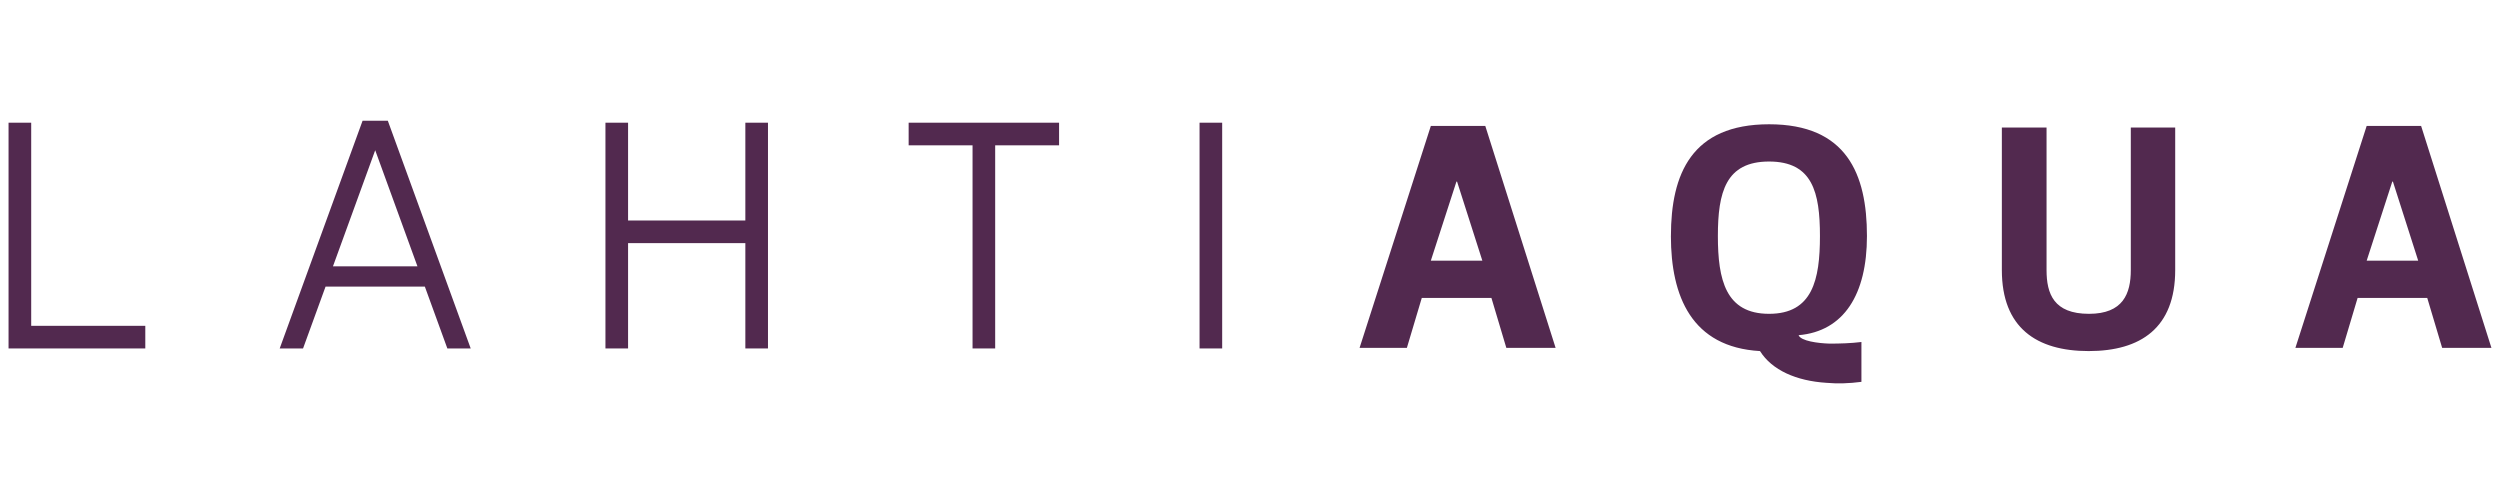
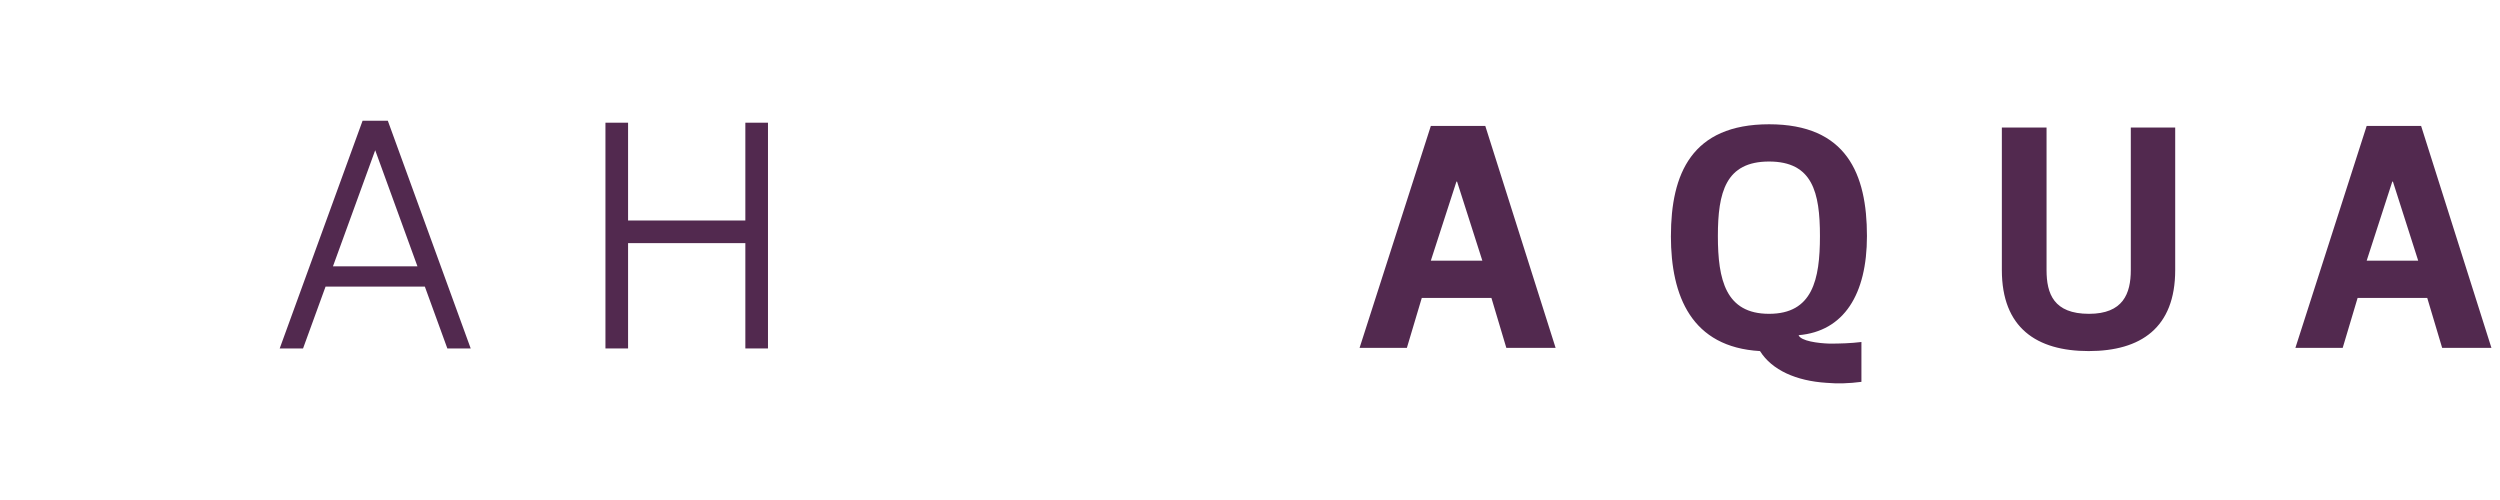
<svg xmlns="http://www.w3.org/2000/svg" id="Layer_1" data-name="Layer 1" viewBox="0 0 1000 200">
  <defs>
    <style> .cls-1 { fill: #52294f; } </style>
  </defs>
  <path class="cls-1" d="M166.99,106.54h-33.81l16.9-46.45,16.9,46.45ZM188.28,139.38l-33.15-91.08h-10.1l-33.15,91.08h9.34l9-24.73h39.72l9,24.73h9.34Z" />
-   <polygon class="cls-1" points="58.12 130.33 12.48 130.33 12.48 49.08 3.42 49.08 3.42 139.38 4.09 139.38 12.48 139.38 58.12 139.38 58.12 130.33" />
-   <rect class="cls-1" x="479.82" y="49.08" width="9.05" height="90.3" />
  <polygon class="cls-1" points="307.19 139.38 307.19 49.08 298.14 49.08 298.14 88.2 251.23 88.2 251.23 49.08 242.18 49.08 242.18 139.38 251.23 139.38 251.23 97.25 298.14 97.25 298.14 139.38 307.19 139.38" />
-   <polygon class="cls-1" points="423.63 58.13 423.63 49.08 363.46 49.08 363.46 58.13 389.02 58.13 389.02 139.38 398.07 139.38 398.07 58.13 423.63 58.13" />
  <path class="cls-1" d="M602.54,139.14h19.7l-28.13-88.78h-21.77l-28.51,88.78h18.92l5.96-19.96h27.86l5.96,19.96ZM582.83,72.65l10.11,31.62h-20.61l10.24-31.62h.26ZM668.36,94.42c0,24.11,8.29,44.45,35.64,46.01,4.79,7.64,14.51,11.93,26.57,12.7,4.41.39,9.07.26,14-.39v-15.94c-4.14.52-8.68.65-12.7.65-4.67-.13-11.53-1.04-12.44-3.37,18.14-1.56,27.35-16.33,27.35-39.66,0-24.89-8.17-44.71-39.14-44.71s-39.27,19.83-39.27,44.71M707.63,64.61c17.37,0,20.35,12.31,20.35,29.81s-2.98,31.11-20.35,31.11-20.48-13.61-20.48-31.11,3.11-29.81,20.48-29.81M835.6,125.53c-14.13,0-16.98-8.04-16.98-17.5v-57.03h-17.88v57.03c0,23.07,13.86,32.4,34.73,32.4s34.61-9.33,34.61-32.4v-57.03h-17.76v57.03c0,9.46-3.11,17.5-16.72,17.5M976.87,139.14h19.7l-28.13-88.78h-21.77l-28.51,88.78h18.92l5.96-19.96h27.86l5.96,19.96ZM957.17,72.65l10.11,31.62h-20.61l10.24-31.62h.26Z" />
</svg>